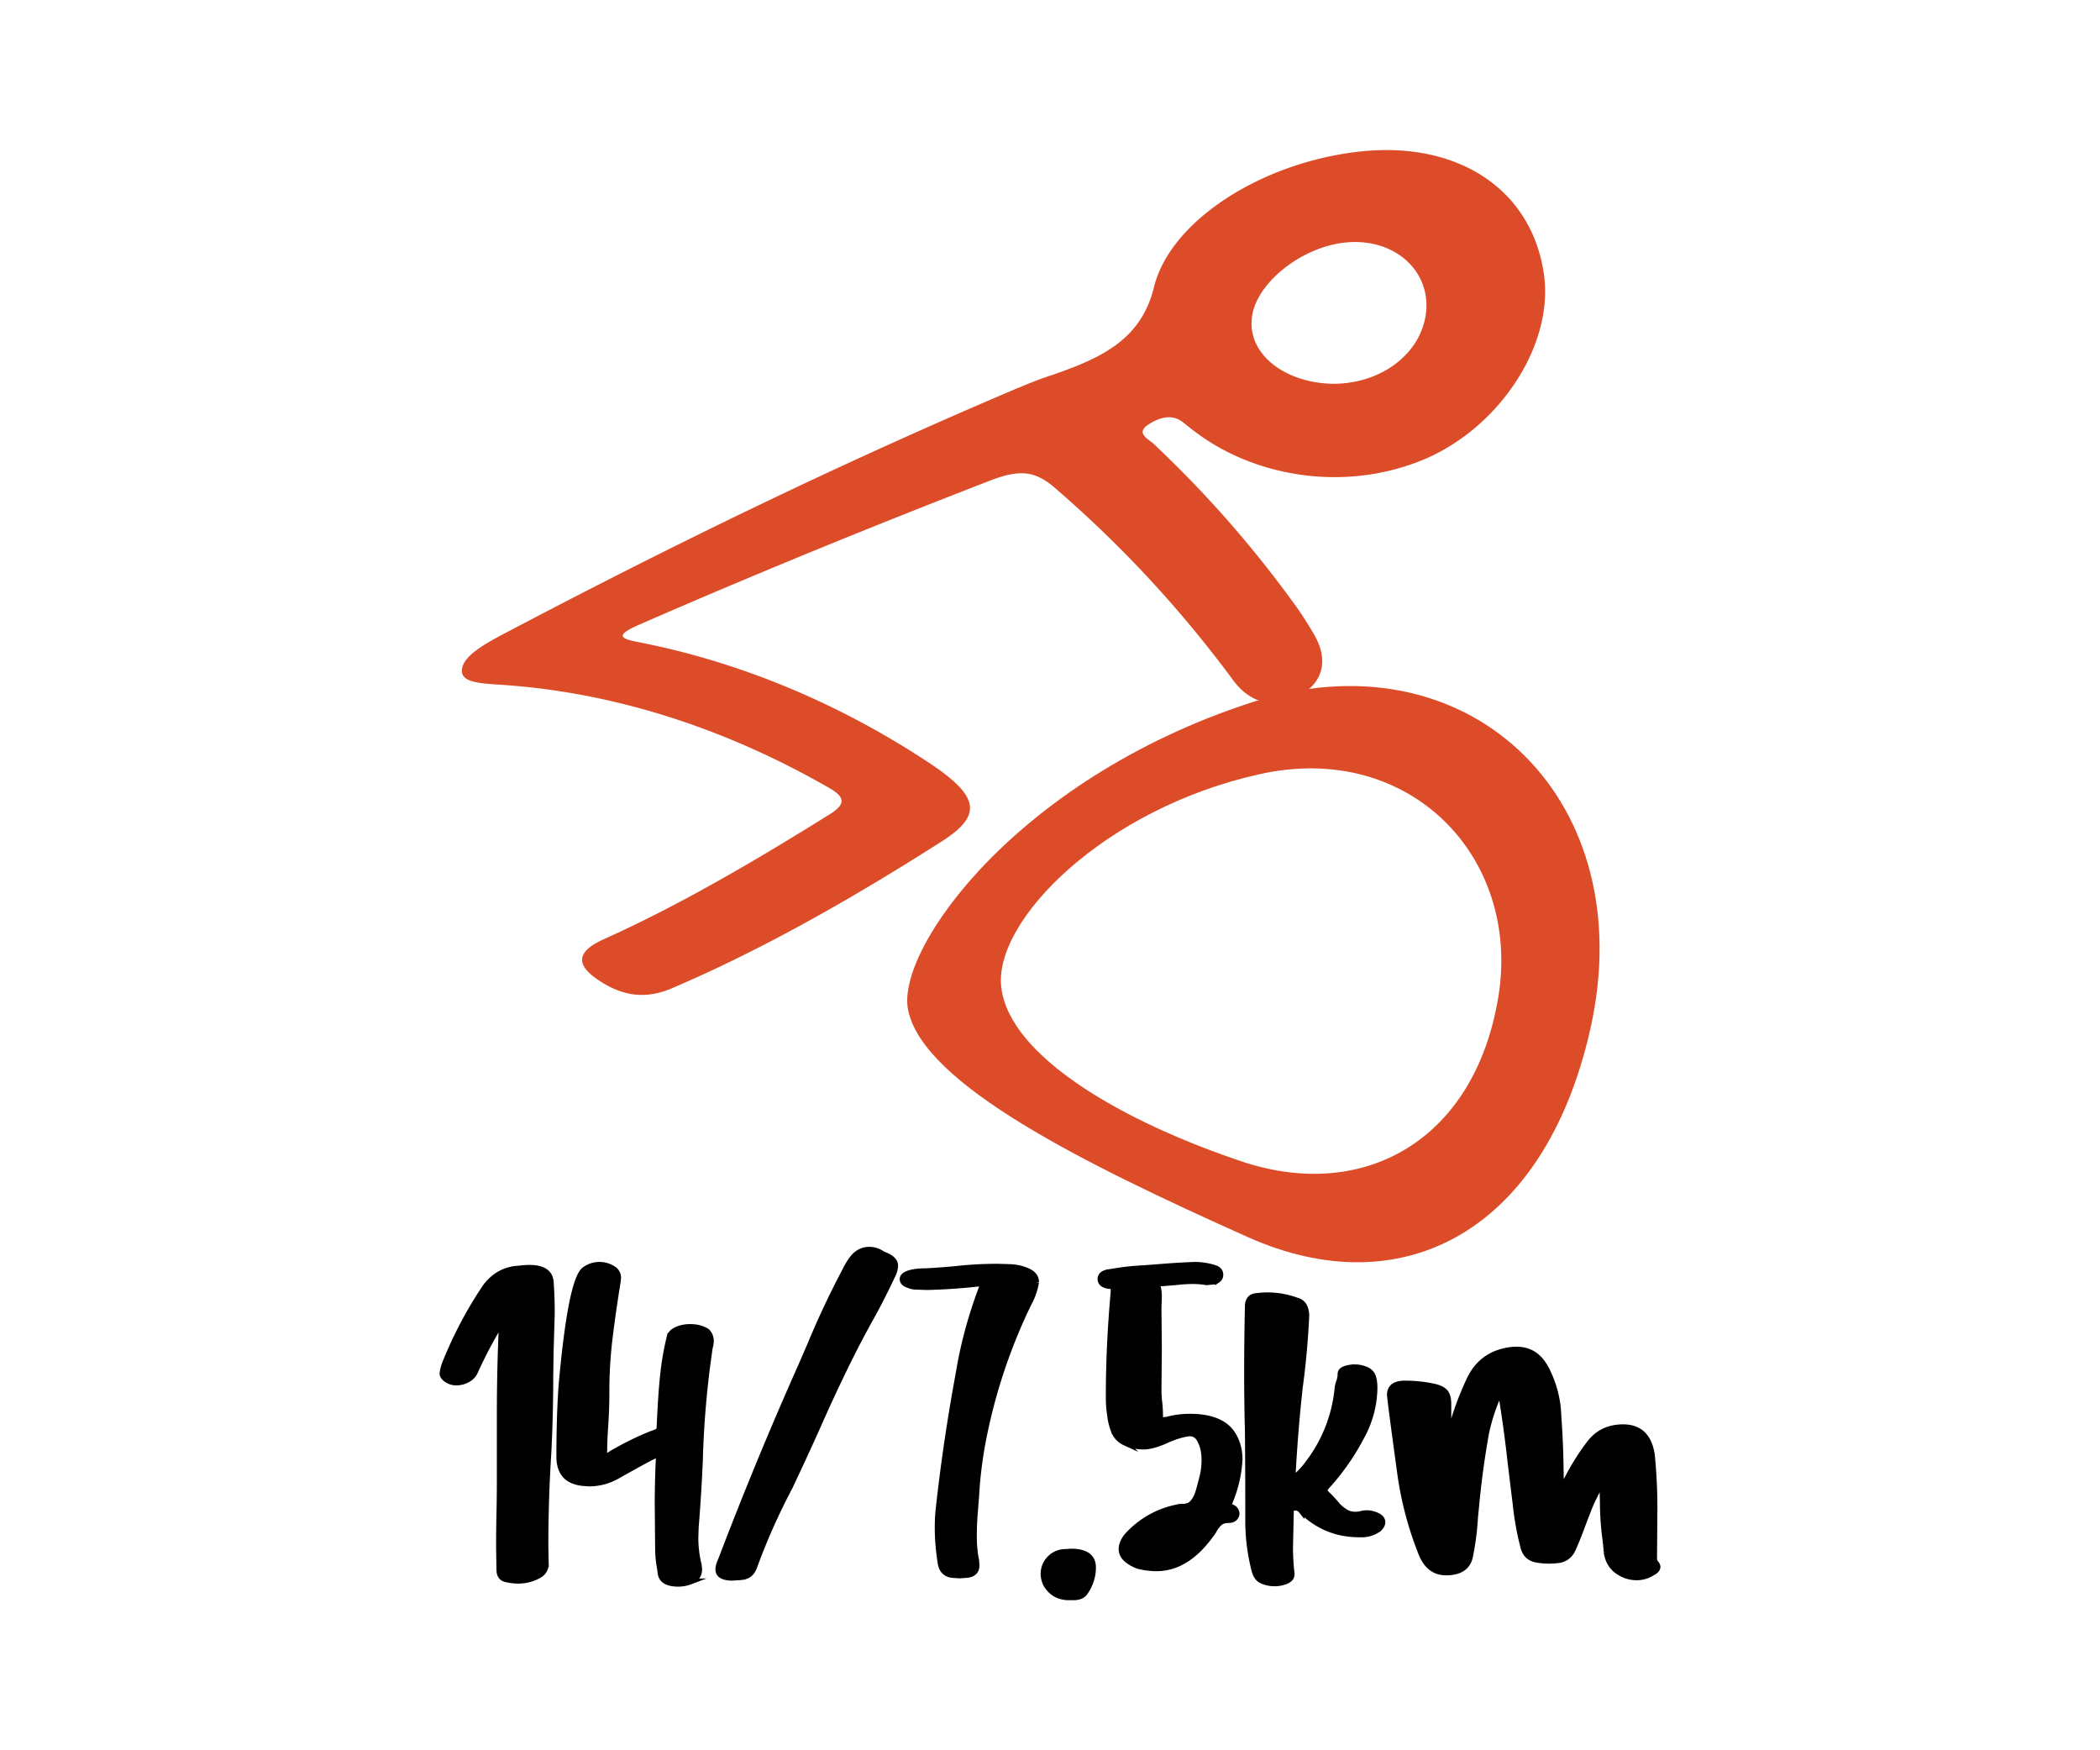
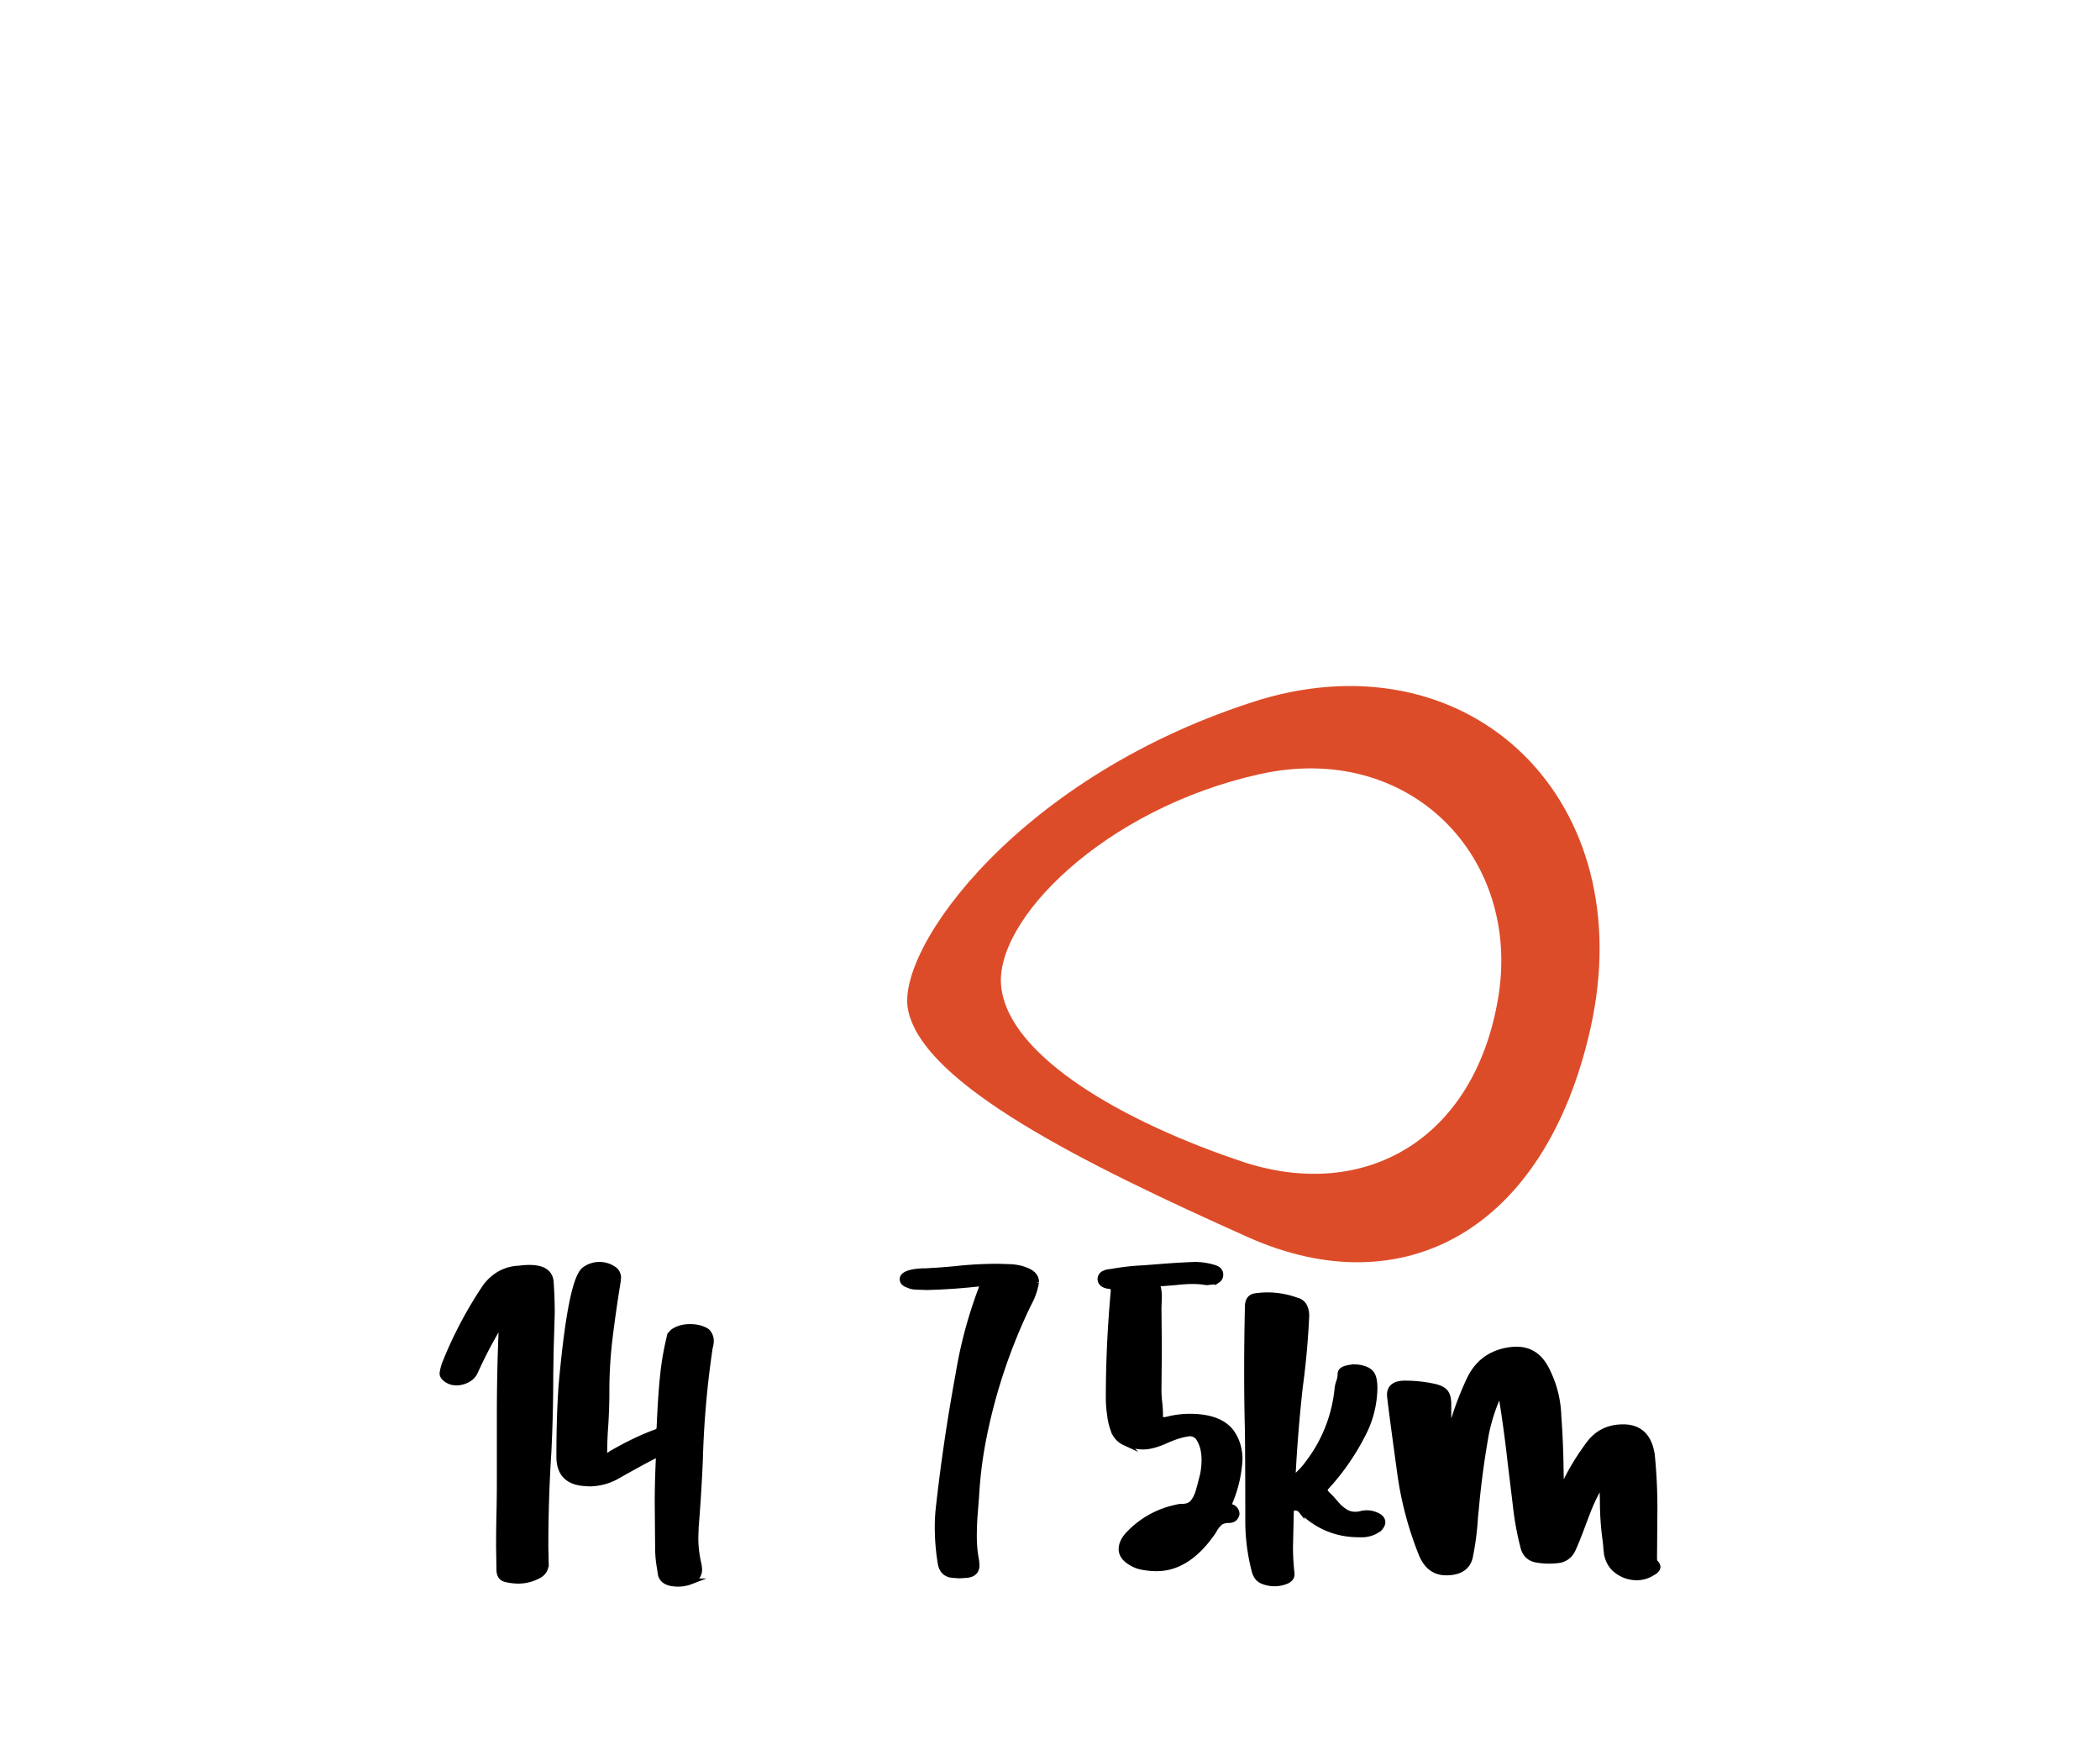
<svg xmlns="http://www.w3.org/2000/svg" width="300" height="250" viewBox="0 0 79.375 66.146">
  <defs>
    <clipPath id="a" clipPathUnits="userSpaceOnUse">
      <path d="M-432.196 442.754h595.28v-841.89h-595.28Z" />
    </clipPath>
    <clipPath id="b" clipPathUnits="userSpaceOnUse">
      <path d="M-438.766 442.514h595.28v-841.89h-595.28Z" />
    </clipPath>
    <clipPath id="c" clipPathUnits="userSpaceOnUse">
      <path d="M-441.214 442.338h595.28v-841.89h-595.28Z" />
    </clipPath>
    <clipPath id="d" clipPathUnits="userSpaceOnUse">
      <path d="M-451.217 442.577h595.28v-841.89h-595.28Z" />
    </clipPath>
    <clipPath id="e" clipPathUnits="userSpaceOnUse">
-       <path d="M-456.113 443.521h595.28v-841.89h-595.28Z" />
-     </clipPath>
+       </clipPath>
    <clipPath id="f" clipPathUnits="userSpaceOnUse">
      <path d="M-460.674 440.642h595.28v-841.89h-595.28Z" />
    </clipPath>
    <clipPath id="g" clipPathUnits="userSpaceOnUse">
      <path d="M-464.299 442.817h595.28v-841.89h-595.28Z" />
    </clipPath>
    <clipPath id="h" clipPathUnits="userSpaceOnUse">
      <path d="M-479.39 442.401h595.28v-841.89h-595.28Z" />
    </clipPath>
  </defs>
-   <path d="M112.95 1.93c2.01-.22 3.5.78 3.74 2.5.2 1.47-.95 3.14-2.47 3.76-1.6.65-3.38.33-4.56-.54-.11-.08-.21-.16-.31-.24-.23-.17-.49-.07-.69.06-.26.17 0 .29.1.38 1 .94 1.95 2 2.83 3.21.15.2.29.42.42.64.32.53.21 1-.29 1.27-.48.26-.97.18-1.34-.32a23.752 23.752 0 0 0-3.64-3.92c-.38-.32-.69-.35-1.25-.14-2.48.96-4.85 1.93-7.14 2.93-.51.22-.41.29-.04.36 2.05.4 4.07 1.23 5.95 2.48 1.01.68 1.02 1.06.17 1.59-1.9 1.21-3.69 2.21-5.45 2.96-.55.23-1.02.14-1.5-.19-.45-.31-.4-.57.13-.81 1.51-.68 3.01-1.55 4.61-2.55.44-.28.13-.43-.19-.61-2.12-1.19-4.36-1.88-6.61-2.01-.42-.03-.73-.07-.68-.33.05-.26.45-.49.89-.72 3.23-1.7 6.63-3.37 10.33-4.94.24-.1.48-.2.73-.28 1.05-.36 1.81-.73 2.08-1.76.31-1.36 2.18-2.56 4.18-2.78zm-.58 4.71c.96.02 1.79-.56 1.92-1.39.13-.86-.59-1.55-1.57-1.48-.96.07-1.92.87-1.96 1.57-.06.71.67 1.27 1.61 1.3z" class="st2" style="fill:#dd4c29" transform="translate(-159.034 2.132) scale(1.863)" />
  <path d="M110.68 23.95c-3.33-1.49-6.58-3.1-6.89-4.6-.27-1.23 2.25-4.79 7.17-6.31 4.29-1.26 7.71 2.08 6.67 6.69-.92 4.09-3.8 5.63-6.95 4.22zm5.08-4.85c.48-2.85-1.79-5.22-4.84-4.54-3.16.7-5.41 2.98-5.24 4.33.17 1.4 2.47 2.73 4.95 3.55 2.45.78 4.65-.48 5.13-3.34z" class="st2" style="fill:#dd4c29" transform="translate(-159.034 2.132) scale(1.863)" />
  <path d="M0 0c-.187.043-.28.177-.28.4l-.016.977c0 .469.005.936.016 1.4.01.464.016.925.016 1.384v2.833c0 1.227.027 2.448.08 3.664v.288A18.875 18.875 0 0 1-1.32 8.802a.702.702 0 0 0-.321-.328.977.977 0 0 0-.463-.12.715.715 0 0 0-.48.176c-.075.064-.112.133-.112.208.021.17.069.341.143.512a17.33 17.33 0 0 0 1.697 3.185c.374.48.848.731 1.424.753.139.02.283.031.432.031.555 0 .854-.192.896-.576.033-.448.048-.902.048-1.361l-.048-1.616-.015-1.04c0-1.077-.027-2.155-.08-3.232a62.424 62.424 0 0 1-.128-4.017l.015-.721a.542.542 0 0 0-.272-.479 1.792 1.792 0 0 0-.88-.24C.365-.063.187-.042 0 0" clip-path="url(#a)" style="fill:#000;fill-opacity:1;fill-rule:nonzero;stroke:#000;stroke-width:.25;stroke-linecap:butt;stroke-linejoin:miter;stroke-miterlimit:10;stroke-dasharray:none;stroke-opacity:1" transform="matrix(.89 0 0 -.89 19.126 59.68)" />
  <path d="m0 0-.032.225c-.053.287-.08.581-.08.879l-.016 1.857c0 .618.016 1.264.048 1.936v.112c0 .032-.016.049-.048.049-.064 0-.645-.31-1.744-.929a2.416 2.416 0 0 0-1.169-.304l-.224.016c-.682.054-1.029.416-1.04 1.088 0 1.206.033 2.235.096 3.089.267 2.965.593 4.592.977 4.88a1.062 1.062 0 0 0 1.263 0 .433.433 0 0 0 .16-.335l-.015-.161a59.302 59.302 0 0 1-.336-2.328 18.808 18.808 0 0 1-.145-2.345c0-.554-.021-1.109-.063-1.664A18.253 18.253 0 0 1-2.4 4.961c.149.032.251.075.303.128.683.394 1.318.699 1.905.912.096.032.144.102.144.208.042.95.091 1.67.144 2.161.053.544.144 1.082.272 1.616a.46.46 0 0 0 .176.288c.192.128.427.192.704.192.288 0 .528-.064.721-.192a.565.565 0 0 0 .16-.383.96.96 0 0 0-.049-.305V9.57a39.868 39.868 0 0 1-.416-4.785 76.47 76.47 0 0 0-.176-2.816l-.015-.448c0-.395.048-.785.143-1.168l.017-.177c0-.235-.123-.405-.368-.512a1.455 1.455 0 0 0-.513-.096C.293-.432.043-.288 0 0" clip-path="url(#b)" style="fill:#000;fill-opacity:1;fill-rule:nonzero;stroke:#000;stroke-width:.25;stroke-linecap:butt;stroke-linejoin:miter;stroke-miterlimit:10;stroke-dasharray:none;stroke-opacity:1" transform="matrix(.89 0 0 -.89 24.973 59.466)" />
-   <path d="M0 0c0 .106.037.24.112.4a161.96 161.96 0 0 0 3.409 8.258l.416.96a36.195 36.195 0 0 0 1.408 2.993c.086.181.186.358.304.528.203.288.454.432.752.432.203 0 .39-.058.56-.175.021-.022.043-.033.064-.033.321-.117.481-.272.481-.464 0-.138-.049-.298-.145-.48a28.466 28.466 0 0 0-1.024-1.984c-.683-1.248-1.402-2.732-2.16-4.45-.374-.832-.758-1.664-1.153-2.496A27.356 27.356 0 0 1 1.504.064c-.074-.17-.173-.28-.296-.328A1.113 1.113 0 0 0 .8-.336L.608-.352C.202-.352 0-.234 0 0" clip-path="url(#c)" style="fill:#000;fill-opacity:1;fill-rule:nonzero;stroke:#000;stroke-width:.25;stroke-linecap:butt;stroke-linejoin:miter;stroke-miterlimit:10;stroke-dasharray:none;stroke-opacity:1" transform="matrix(.89 0 0 -.89 27.153 59.31)" />
  <path d="M0 0c-.32.011-.507.176-.561.496a9.363 9.363 0 0 0-.127 1.536c0 .235.01.469.032.704.202 1.846.469 3.681.8 5.505l.08.448c.213 1.249.56 2.486 1.04 3.713a25.132 25.132 0 0 0-2.416-.175l-.433.015a.91.91 0 0 0-.288.048l-.032.017c-.181.052-.272.137-.272.256 0 .106.091.189.272.248.181.058.417.087.705.087.426.022.858.053 1.296.096.587.065 1.178.096 1.776.096l.512-.016c.277-.011.531-.069.761-.176.229-.106.343-.261.343-.463a2.835 2.835 0 0 0-.32-.913 23.548 23.548 0 0 1-1.937-5.826 17.583 17.583 0 0 1-.288-2.368l-.047-.592a12.03 12.03 0 0 1-.048-1.12c0-.352.032-.683.095-.992L.96.416C.96.149.8.011.479 0l-.24-.017z" clip-path="url(#d)" style="fill:#000;fill-opacity:1;fill-rule:nonzero;stroke:#000;stroke-width:.25;stroke-linecap:butt;stroke-linejoin:miter;stroke-miterlimit:10;stroke-dasharray:none;stroke-opacity:1" transform="matrix(.89 0 0 -.89 36.056 59.522)" />
  <path d="M0 0c-.437 0-.763.182-.976.544a.99.99 0 0 0-.112.448c0 .235.08.443.24.624a.92.92 0 0 0 .64.304l.288.017c.619 0 .929-.225.929-.673C1.009.88.891.522.656.191.561.063.4 0 .176 0Z" clip-path="url(#e)" style="fill:#000;fill-opacity:1;fill-rule:nonzero;stroke:#000;stroke-width:.25;stroke-linecap:butt;stroke-linejoin:miter;stroke-miterlimit:10;stroke-dasharray:none;stroke-opacity:1" transform="matrix(.89 0 0 -.89 40.414 60.363)" />
  <path d="M0 0a3.236 3.236 0 0 1-.56-.352c-.128-.106-.213-.266-.256-.48.331.225.602.502.816.832Zm-1.552-1.568a1.22 1.22 0 0 0-.257.096c-.351.17-.527.384-.527.64 0 .171.074.353.224.544A3.857 3.857 0 0 0 0 .929a.783.783 0 0 0 .24.032c.202 0 .355.06.456.184.102.123.179.274.233.456.042.138.106.378.191.72.043.213.065.426.065.64 0 .128-.014.267-.04.416a1.515 1.515 0 0 1-.176.464.456.456 0 0 1-.425.24c-.299-.032-.656-.143-1.072-.336-.352-.149-.646-.224-.88-.224-.278 0-.544.059-.8.176a.871.871 0 0 0-.44.456 2.66 2.66 0 0 0-.168.632v.017a4.912 4.912 0 0 0-.065.815c0 1.451.069 2.946.208 4.482v.063c0 .118-.063.177-.191.177-.246.032-.368.133-.368.304.01.106.063.181.16.224a.675.675 0 0 0 .271.064c.459.085.923.138 1.393.16l.624.048a35.66 35.66 0 0 0 1.553.095 2.8 2.8 0 0 0 .832-.128c.17-.052.255-.149.255-.288 0-.095-.035-.168-.103-.215a.442.442 0 0 0-.217-.081 2.882 2.882 0 0 1-.224-.023.582.582 0 0 0-.144.016 3.55 3.55 0 0 1-.464.032c-.245 0-.496-.017-.752-.048l-.624-.049c-.096 0-.144-.031-.144-.096a1.66 1.66 0 0 0 .064-.463l-.016-.496.016-1.729-.016-1.729c0-.181.01-.362.032-.543.021-.182.032-.364.032-.544v-.048c0-.108.054-.16.16-.16l.128.015c.32.085.645.128.977.128.842 0 1.429-.219 1.759-.656.235-.33.353-.715.353-1.152a5.377 5.377 0 0 0-.416-1.808l-.032-.097c0-.052.037-.095.112-.128a.298.298 0 0 0 .208-.303C2.502.48 2.393.4 2.217.4c-.176 0-.31-.043-.401-.128a1.218 1.218 0 0 1-.232-.303l-.016-.032C.854-1.12.048-1.647-.848-1.647c-.235 0-.469.026-.704.079z" clip-path="url(#f)" style="fill:#000;fill-opacity:1;stroke:#000;stroke-width:.25;stroke-linecap:butt;stroke-linejoin:miter;stroke-miterlimit:10;stroke-dasharray:none;stroke-opacity:1" transform="matrix(.89 0 0 -.89 44.473 57.8)" />
  <path d="M0 0c-.165.074-.274.234-.328.479a8.35 8.35 0 0 0-.256 2.065c0 1.611-.006 2.886-.016 3.825a95.805 95.805 0 0 0-.032 2.448c0 .939.011 1.878.032 2.817 0 .277.118.427.352.448a3.568 3.568 0 0 0 1.728-.191.475.475 0 0 0 .313-.241.894.894 0 0 0 .088-.4 34.05 34.05 0 0 0-.273-3.024 63.968 63.968 0 0 1-.303-3.698v-.223c.277.223.501.459.672.704a6.19 6.19 0 0 1 1.232 3.152c.011.097.034.195.072.297a.923.923 0 0 1 .056.319c0 .113.085.19.256.233.117.032.234.048.352.048a1.2 1.2 0 0 0 .384-.065c.171-.053.288-.14.353-.264.063-.123.095-.306.095-.551a4.38 4.38 0 0 0-.544-2.049 9.875 9.875 0 0 0-1.472-2.112c-.065-.065-.096-.123-.096-.176 0-.054.04-.118.12-.193.08-.074.157-.154.232-.24.075-.085.144-.165.208-.24a1.71 1.71 0 0 1 .336-.264.774.774 0 0 1 .4-.103c.085 0 .168.01.248.031.08.022.163.032.248.032.139 0 .282-.034.433-.103.148-.071.223-.163.223-.281 0-.085-.048-.175-.144-.272a1.202 1.202 0 0 0-.672-.24h-.176c-.95 0-1.766.337-2.448 1.009a.334.334 0 0 1-.257.127c-.096-.01-.151-.032-.168-.064a.384.384 0 0 1-.023-.16l-.033-1.456c0-.373.022-.747.065-1.12V.271c0-.127-.078-.223-.233-.288a1.282 1.282 0 0 0-.488-.095C.345-.112.165-.075 0 0" clip-path="url(#g)" style="fill:#000;fill-opacity:1;fill-rule:nonzero;stroke:#000;stroke-width:.25;stroke-linecap:butt;stroke-linejoin:miter;stroke-miterlimit:10;stroke-dasharray:none;stroke-opacity:1" transform="matrix(.89 0 0 -.89 47.7 59.736)" />
  <path d="M0 0c-.251.181-.403.448-.456.8a7.893 7.893 0 0 1-.049.528 12.224 12.224 0 0 0-.111 1.649l-.017.624-.015.16a7.607 7.607 0 0 1-.592-1.185c-.108-.277-.211-.552-.313-.824a15.177 15.177 0 0 0-.328-.808c-.117-.267-.309-.426-.576-.48a3.068 3.068 0 0 0-.976.015c-.298.054-.486.236-.56.545-.15.577-.256 1.163-.32 1.76l-.224 1.841c-.107.971-.24 1.941-.4 2.912l-.033.097a7.739 7.739 0 0 1-.607-1.793 36.722 36.722 0 0 1-.433-3.233l-.032-.303A11.76 11.76 0 0 0-6.266.576c-.106-.427-.442-.64-1.007-.64-.481 0-.828.261-1.041.784a14.546 14.546 0 0 0-.913 3.457c-.288 2.101-.431 3.2-.431 3.297 0 .32.213.479.639.479.438 0 .865-.048 1.281-.143.214-.054.36-.134.44-.241.08-.106.12-.272.12-.496V5.537c.213.906.518 1.776.912 2.609.331.682.87 1.087 1.617 1.215.128.022.251.033.368.033.533 0 .938-.251 1.217-.752a4.575 4.575 0 0 0 .559-2.065c.054-.736.085-1.473.096-2.208l.016-.896c.053.021.09.063.112.128l.177.352c.266.512.573.997.919 1.456.347.458.825.688 1.433.688.693 0 1.099-.39 1.216-1.168.074-.747.112-1.499.112-2.256L1.56.544c0-.075.01-.134.032-.176.075-.075.112-.139.112-.192 0-.096-.075-.182-.224-.256a1.206 1.206 0 0 0-.656-.192C.525-.272.25-.182 0 0" clip-path="url(#h)" style="fill:#000;fill-opacity:1;fill-rule:nonzero;stroke:#000;stroke-width:.25;stroke-linecap:butt;stroke-linejoin:miter;stroke-miterlimit:10;stroke-dasharray:none;stroke-opacity:1" transform="matrix(.89 0 0 -.89 61.132 59.366)" />
</svg>